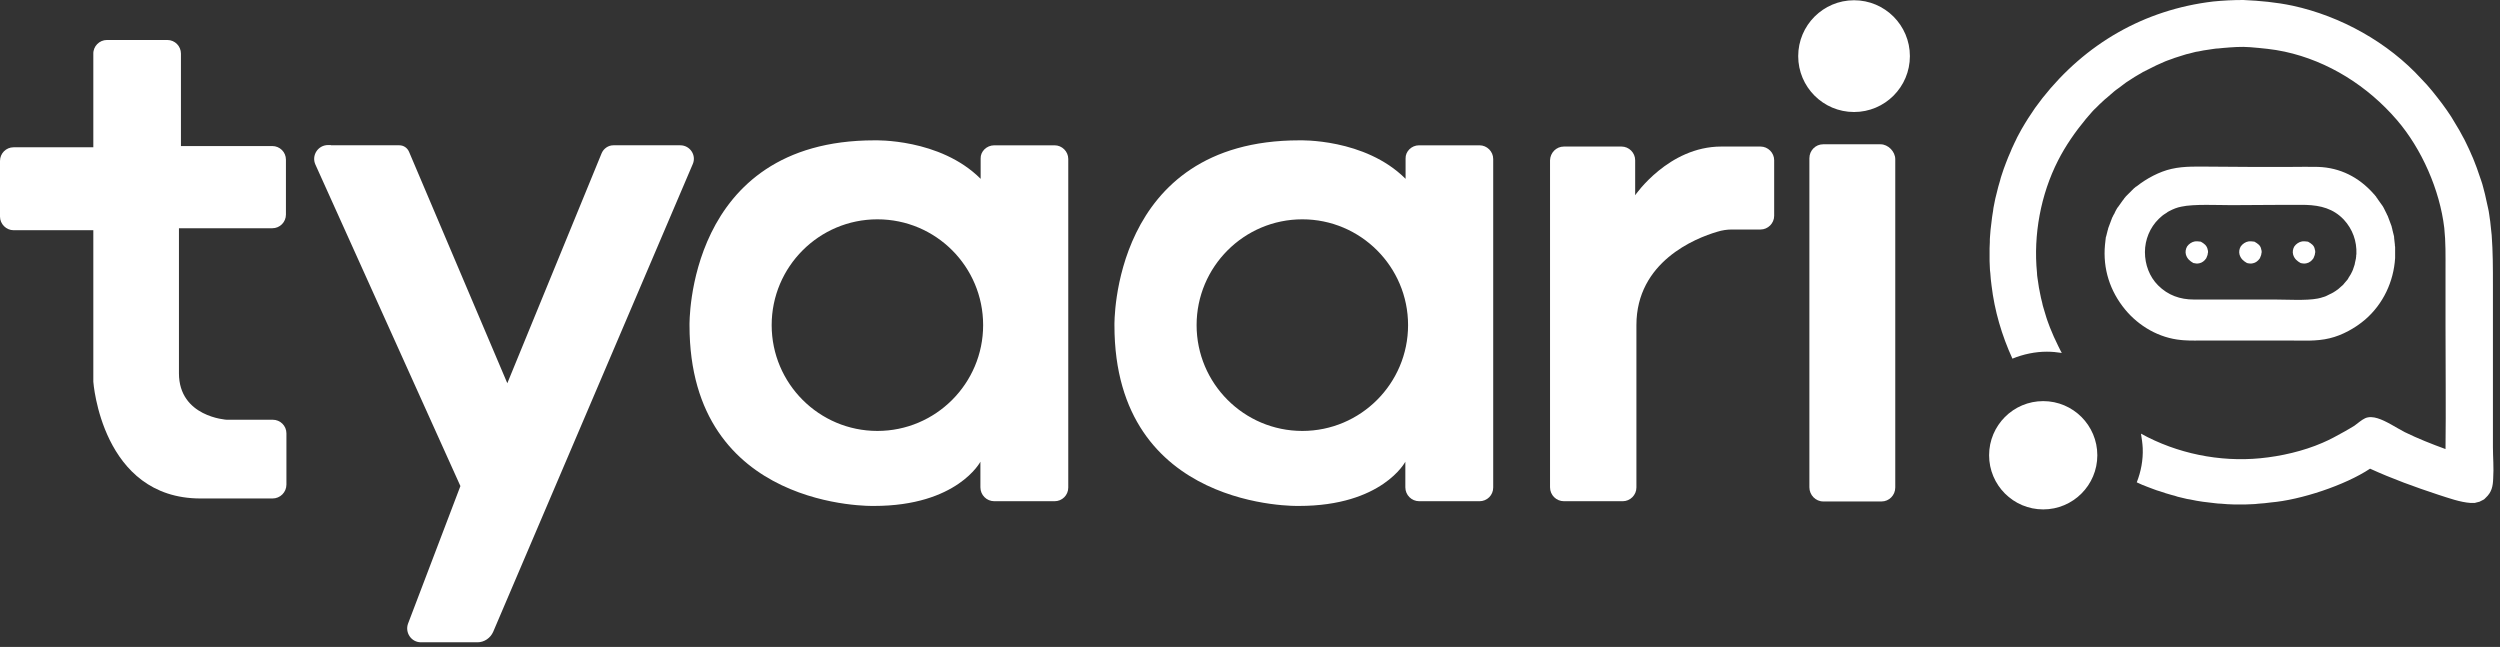
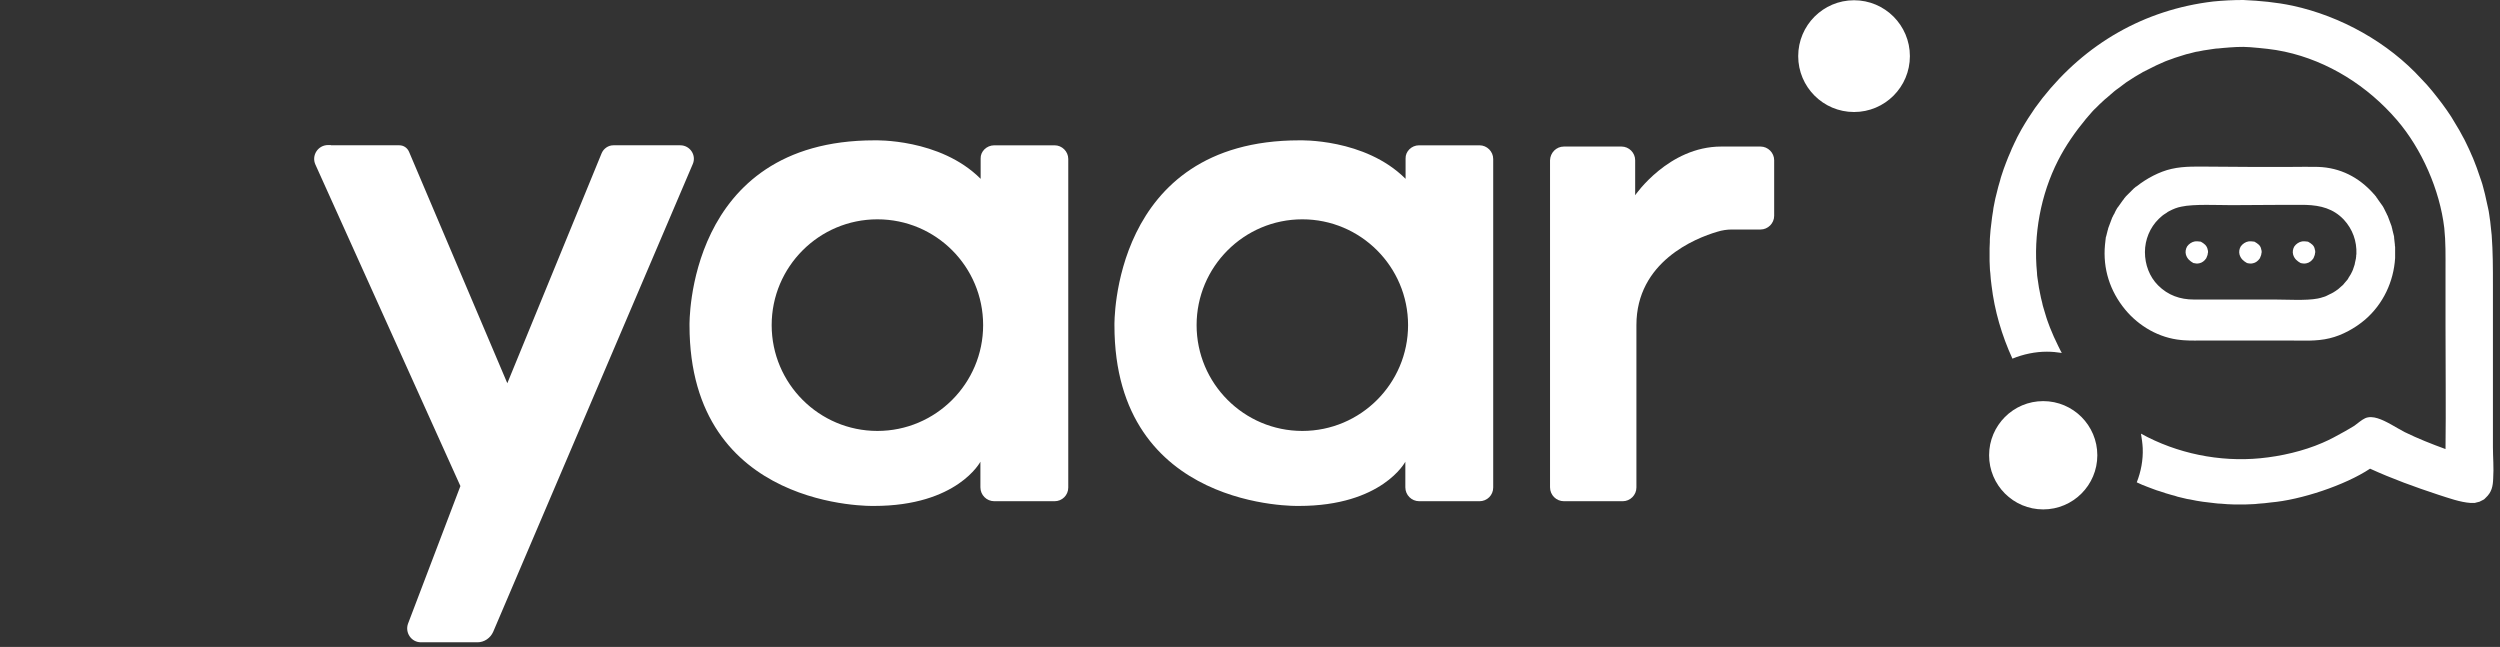
<svg xmlns="http://www.w3.org/2000/svg" width="228" height="59" viewBox="0 0 228 59" fill="none">
  <rect x="0" y="0" width="228" height="59" fill="#333333" stroke="none" />
  <path d="M227.355 40.772V31.485V25.958C227.355 24.463 227.355 22.968 227.242 21.451C227.219 21.247 227.196 21.043 227.174 20.817C227.151 20.613 227.129 20.409 227.106 20.182C227.083 19.979 227.038 19.775 227.015 19.548C226.993 19.344 226.947 19.14 226.902 18.936C226.857 18.733 226.812 18.529 226.766 18.325C226.721 18.121 226.676 17.917 226.631 17.713C226.585 17.509 226.517 17.306 226.472 17.102C226.427 16.898 226.359 16.694 226.291 16.49C226.223 16.286 226.155 16.082 226.087 15.901C226.019 15.697 225.952 15.493 225.884 15.312C225.816 15.108 225.725 14.927 225.657 14.723C225.589 14.52 225.499 14.338 225.408 14.134C225.318 13.931 225.25 13.749 225.159 13.568C225.069 13.387 224.978 13.183 224.888 13.002C224.797 12.821 224.707 12.617 224.593 12.436C224.503 12.254 224.39 12.073 224.299 11.892C224.05 11.462 223.801 11.054 223.552 10.646C223.28 10.238 223.009 9.831 222.715 9.446C222.42 9.061 222.126 8.675 221.809 8.29C221.492 7.905 221.175 7.543 220.836 7.203C217.803 3.873 213.479 1.472 209.088 0.521C207.594 0.204 206.1 0.068 204.583 0C203.678 0 202.75 0.045 201.844 0.136C195.551 0.883 190.187 3.987 186.271 8.947C186.157 9.106 186.044 9.242 185.931 9.4C185.818 9.559 185.705 9.717 185.592 9.853C185.478 10.012 185.388 10.17 185.275 10.329C185.162 10.488 185.071 10.646 184.958 10.805C184.867 10.963 184.754 11.122 184.664 11.28C184.573 11.439 184.482 11.598 184.369 11.779C184.279 11.937 184.188 12.118 184.098 12.277C184.007 12.436 183.917 12.617 183.849 12.775C183.758 12.934 183.69 13.115 183.6 13.296C183.509 13.477 183.441 13.636 183.373 13.817C183.305 13.998 183.215 14.157 183.147 14.338C183.079 14.52 183.011 14.678 182.943 14.859C182.875 15.04 182.807 15.222 182.739 15.403C182.672 15.584 182.626 15.765 182.558 15.947C182.49 16.128 182.445 16.309 182.4 16.49C182.355 16.671 182.287 16.853 182.241 17.034C182.196 17.215 182.151 17.396 182.106 17.577C182.06 17.759 182.015 17.94 181.97 18.121C181.925 18.302 181.902 18.483 181.857 18.687C181.811 18.869 181.789 19.05 181.766 19.254C181.743 19.435 181.698 19.616 181.676 19.82C181.653 20.001 181.63 20.205 181.608 20.386C181.585 20.567 181.562 20.771 181.54 20.953C181.517 21.134 181.517 21.337 181.494 21.519C181.472 21.7 181.472 21.904 181.472 22.085C181.472 22.266 181.449 22.47 181.449 22.651C181.449 22.832 181.449 23.036 181.449 23.218C181.449 23.399 181.449 23.603 181.449 23.784C181.449 23.965 181.472 24.169 181.472 24.35C181.472 24.531 181.494 24.735 181.517 24.916C181.54 25.098 181.54 25.302 181.562 25.483C181.585 25.664 181.608 25.868 181.63 26.049C181.902 28.337 182.558 30.579 183.532 32.709C184.528 32.301 185.614 32.074 186.678 32.074C187.153 32.074 187.584 32.12 188.036 32.188C187.991 32.12 187.968 32.052 187.923 31.984C187.855 31.848 187.787 31.712 187.719 31.576C187.651 31.44 187.584 31.304 187.516 31.146C187.448 31.01 187.38 30.874 187.312 30.715C187.244 30.579 187.199 30.421 187.131 30.285C187.063 30.149 187.018 29.99 186.95 29.854C186.904 29.718 186.837 29.56 186.791 29.424C186.746 29.288 186.678 29.13 186.633 28.971C186.588 28.812 186.542 28.677 186.497 28.518C186.452 28.359 186.406 28.224 186.361 28.065C186.316 27.906 186.271 27.77 186.248 27.612C186.203 27.453 186.18 27.317 186.135 27.159C186.112 27 186.067 26.864 186.044 26.706C186.022 26.547 185.976 26.389 185.954 26.253C185.931 26.094 185.908 25.936 185.886 25.8C185.863 25.641 185.841 25.483 185.818 25.347C185.795 25.188 185.773 25.03 185.773 24.871C185.433 21.428 186.112 17.736 187.697 14.633C188.376 13.296 189.259 12.028 190.232 10.85C190.323 10.737 190.436 10.623 190.526 10.51C190.617 10.397 190.73 10.284 190.821 10.17C190.934 10.057 191.024 9.944 191.137 9.853C191.251 9.74 191.341 9.649 191.454 9.536C191.567 9.423 191.681 9.332 191.794 9.219C191.907 9.106 192.02 9.015 192.133 8.925C192.247 8.834 192.36 8.721 192.473 8.63C192.586 8.54 192.699 8.426 192.812 8.336C192.926 8.245 193.039 8.154 193.175 8.064C193.288 7.973 193.424 7.883 193.537 7.792C193.65 7.701 193.786 7.611 193.899 7.52C194.035 7.43 194.148 7.362 194.284 7.271C194.42 7.18 194.533 7.113 194.669 7.022C194.804 6.954 194.918 6.863 195.053 6.795C195.189 6.727 195.325 6.637 195.438 6.569C195.574 6.501 195.71 6.433 195.846 6.365C195.982 6.297 196.117 6.229 196.253 6.161C196.389 6.093 196.525 6.025 196.661 5.957C196.796 5.889 196.932 5.844 197.068 5.776C197.204 5.708 197.34 5.663 197.475 5.595C197.611 5.55 197.747 5.482 197.906 5.436C198.064 5.391 198.2 5.323 198.336 5.278C198.471 5.232 198.63 5.187 198.766 5.142C198.902 5.097 199.06 5.051 199.196 5.006C199.332 4.961 199.49 4.915 199.626 4.893C199.762 4.847 199.92 4.825 200.056 4.779C200.192 4.734 200.35 4.711 200.509 4.689C200.667 4.666 200.803 4.621 200.961 4.598C201.12 4.576 201.256 4.553 201.414 4.53C201.573 4.508 201.708 4.485 201.867 4.462C202.025 4.44 202.161 4.417 202.32 4.417C202.478 4.394 202.614 4.394 202.772 4.372C203.587 4.304 204.402 4.236 205.217 4.304C206.281 4.394 207.322 4.485 208.363 4.711C212.347 5.572 215.946 7.86 218.595 10.941C220.858 13.568 222.511 17.328 222.918 20.794C223.054 22.062 223.031 23.331 223.031 24.599V29.718C223.031 33.456 223.077 37.216 223.031 40.954C221.787 40.501 220.519 40.002 219.319 39.413C218.572 39.028 217.599 38.371 216.829 38.145C216.467 38.032 216.037 37.986 215.697 38.145C215.358 38.303 215.041 38.598 214.724 38.824C214.452 39.006 214.136 39.164 213.841 39.345C213.185 39.708 212.506 40.093 211.804 40.387C210.084 41.135 208.024 41.611 206.145 41.792C202.433 42.154 198.539 41.361 195.257 39.549C195.325 39.98 195.393 40.41 195.416 40.863C195.461 41.95 195.257 43.015 194.872 43.989C195.031 44.057 195.212 44.147 195.37 44.215C195.551 44.283 195.733 44.351 195.891 44.419C196.072 44.487 196.253 44.555 196.434 44.623C196.615 44.691 196.796 44.759 196.977 44.804C197.159 44.872 197.34 44.918 197.521 44.986C197.702 45.031 197.883 45.099 198.064 45.144C198.245 45.189 198.426 45.235 198.607 45.303C198.788 45.348 198.969 45.393 199.173 45.438C199.354 45.484 199.535 45.529 199.739 45.552C199.92 45.597 200.124 45.62 200.305 45.665C200.486 45.688 200.69 45.733 200.871 45.756C201.052 45.778 201.256 45.801 201.437 45.824C201.618 45.846 201.822 45.869 202.003 45.892C202.184 45.914 202.387 45.937 202.569 45.937C202.75 45.959 202.953 45.959 203.134 45.982C203.316 45.982 203.519 46.005 203.7 46.005C203.881 46.005 204.085 46.005 204.266 46.005C204.447 46.005 204.651 46.005 204.832 46.005C205.013 46.005 205.217 45.982 205.398 45.982C205.579 45.982 205.783 45.959 205.964 45.937C206.145 45.914 206.349 45.914 206.53 45.892C206.711 45.869 206.915 45.846 207.096 45.824C209.812 45.597 213.864 44.261 216.15 42.743C218.187 43.672 220.247 44.419 222.375 45.121C223.303 45.416 224.344 45.801 225.318 45.869C225.34 45.869 225.386 45.869 225.408 45.869C225.431 45.869 225.476 45.869 225.499 45.869C225.521 45.869 225.567 45.869 225.589 45.869C225.612 45.869 225.657 45.869 225.68 45.869C225.703 45.869 225.748 45.869 225.77 45.846C225.793 45.846 225.838 45.824 225.861 45.824C225.884 45.824 225.929 45.801 225.952 45.801C225.974 45.801 226.019 45.778 226.042 45.778C226.065 45.778 226.11 45.756 226.133 45.756C226.155 45.733 226.201 45.733 226.223 45.71C226.246 45.688 226.268 45.688 226.314 45.665C226.336 45.642 226.359 45.642 226.404 45.62C226.427 45.597 226.45 45.597 226.495 45.575C226.517 45.552 226.54 45.529 226.563 45.529C226.585 45.507 226.608 45.484 226.631 45.461C226.653 45.438 226.676 45.416 226.699 45.393C227.242 44.895 227.355 44.351 227.378 43.649C227.445 42.652 227.355 41.701 227.355 40.772Z" fill="white" />
  <path d="M216.489 17.691C216.534 17.736 216.579 17.781 216.624 17.849C216.67 17.895 216.715 17.94 216.738 18.008C216.783 18.053 216.828 18.121 216.851 18.166C216.896 18.212 216.919 18.279 216.964 18.325C217.009 18.37 217.032 18.438 217.077 18.483C217.122 18.529 217.145 18.597 217.19 18.642C217.236 18.687 217.258 18.755 217.304 18.8C217.326 18.846 217.371 18.914 217.394 18.959C217.417 19.027 217.462 19.072 217.485 19.14C217.507 19.208 217.553 19.253 217.575 19.322C217.598 19.39 217.643 19.435 217.666 19.503C217.688 19.571 217.711 19.616 217.756 19.684C217.779 19.752 217.802 19.797 217.824 19.865C217.847 19.933 217.869 19.978 217.892 20.046C217.915 20.114 217.937 20.16 217.96 20.227C217.983 20.296 218.005 20.341 218.028 20.409C218.051 20.477 218.073 20.522 218.096 20.59C218.118 20.658 218.141 20.726 218.141 20.771C218.164 20.839 218.186 20.907 218.186 20.952C218.209 21.02 218.209 21.088 218.232 21.134C218.254 21.202 218.254 21.27 218.277 21.315C218.3 21.383 218.3 21.451 218.322 21.496C218.345 21.564 218.345 21.632 218.345 21.7C218.345 21.768 218.367 21.836 218.367 21.904C218.367 21.972 218.39 22.04 218.39 22.108C218.39 22.176 218.413 22.244 218.413 22.311C218.413 22.379 218.413 22.447 218.435 22.515C218.435 22.583 218.435 22.651 218.435 22.719C218.435 22.787 218.435 22.855 218.435 22.923C218.435 22.991 218.435 23.059 218.435 23.127C218.435 23.195 218.435 23.263 218.435 23.331C218.435 23.399 218.435 23.467 218.435 23.535C218.3 25.686 217.349 27.725 215.696 29.152C214.791 29.922 213.614 30.579 212.459 30.851C211.26 31.145 209.992 31.055 208.747 31.055H204.741H201.119C200.485 31.055 199.806 31.078 199.172 31.032C199.082 31.032 199.014 31.01 198.923 31.01C196.931 30.828 195.075 29.764 193.807 28.224C192.427 26.547 191.77 24.509 191.974 22.334C191.974 22.266 191.997 22.198 191.997 22.13C191.997 22.062 192.019 21.994 192.019 21.926C192.019 21.858 192.042 21.791 192.042 21.723C192.042 21.655 192.064 21.587 192.087 21.541C192.11 21.473 192.11 21.405 192.132 21.36C192.155 21.292 192.155 21.224 192.178 21.179C192.2 21.111 192.2 21.043 192.223 20.998C192.246 20.93 192.268 20.862 192.268 20.817C192.291 20.748 192.313 20.703 192.336 20.635C192.359 20.567 192.381 20.522 192.404 20.454C192.427 20.386 192.449 20.341 192.472 20.273C192.495 20.205 192.517 20.16 192.54 20.092C192.562 20.024 192.585 19.978 192.608 19.91C192.63 19.843 192.653 19.797 192.698 19.729C192.721 19.661 192.744 19.616 192.789 19.548C192.834 19.48 192.857 19.435 192.879 19.367C192.902 19.299 192.947 19.253 192.97 19.186C192.993 19.14 193.038 19.072 193.06 19.027C193.083 18.982 193.128 18.914 193.174 18.869C193.219 18.823 193.242 18.755 193.287 18.71C193.332 18.665 193.355 18.597 193.4 18.551C193.445 18.506 193.468 18.438 193.513 18.393C193.558 18.348 193.581 18.279 193.626 18.234C193.672 18.189 193.717 18.144 193.74 18.076C193.785 18.03 193.83 17.985 193.875 17.917C193.921 17.872 193.966 17.826 194.011 17.781C194.056 17.736 194.102 17.691 194.147 17.645C194.192 17.6 194.238 17.555 194.283 17.509C194.328 17.464 194.373 17.419 194.419 17.373C194.464 17.328 194.509 17.283 194.554 17.238C194.6 17.192 194.645 17.147 194.713 17.102C194.758 17.056 194.803 17.011 194.871 16.988C195.754 16.286 196.931 15.652 198.04 15.403C199.217 15.131 200.485 15.199 201.707 15.199L205.058 15.222H209.019C209.811 15.222 210.603 15.199 211.418 15.222C213.41 15.29 215.131 16.15 216.489 17.691ZM210.309 18.687C208.045 18.665 205.782 18.71 203.518 18.71C202.296 18.71 200.055 18.597 198.946 18.846C198.855 18.869 198.765 18.891 198.652 18.914C198.561 18.936 198.47 18.982 198.38 19.004C198.289 19.05 198.199 19.072 198.108 19.118C198.018 19.163 197.927 19.208 197.837 19.253C197.746 19.299 197.656 19.344 197.588 19.412C197.497 19.457 197.429 19.525 197.339 19.571C197.248 19.639 197.18 19.684 197.112 19.752C197.044 19.82 196.954 19.888 196.886 19.956C196.071 20.748 195.618 21.858 195.618 22.991C195.618 24.124 196.026 25.233 196.818 26.026C197.723 26.932 198.833 27.317 200.078 27.317H207.457C208.543 27.317 210.332 27.431 211.373 27.227C211.463 27.204 211.577 27.181 211.667 27.159C211.758 27.136 211.848 27.091 211.961 27.068C212.052 27.046 212.143 27 212.233 26.955C212.324 26.91 212.414 26.864 212.505 26.819C212.595 26.774 212.686 26.729 212.776 26.683C212.867 26.638 212.935 26.57 213.025 26.525C213.116 26.457 213.184 26.411 213.274 26.343C213.342 26.276 213.433 26.207 213.501 26.14C213.546 26.094 213.614 26.049 213.659 26.004C213.704 25.958 213.75 25.913 213.795 25.845C213.84 25.8 213.886 25.732 213.931 25.686C213.976 25.641 214.021 25.573 214.067 25.528C214.112 25.483 214.157 25.415 214.18 25.347C214.225 25.279 214.248 25.233 214.293 25.166C214.338 25.098 214.361 25.052 214.406 24.984C214.429 24.916 214.474 24.848 214.497 24.803C214.519 24.735 214.565 24.667 214.587 24.599C214.61 24.531 214.633 24.463 214.655 24.395C214.678 24.327 214.7 24.259 214.723 24.192C214.746 24.124 214.768 24.056 214.768 23.988C214.791 23.92 214.791 23.852 214.814 23.784C214.836 23.716 214.836 23.648 214.859 23.58C214.859 23.512 214.882 23.444 214.882 23.376C214.882 23.308 214.882 23.24 214.904 23.172C214.949 21.994 214.565 20.907 213.75 20.024C212.799 19.027 211.645 18.733 210.309 18.687Z" fill="white" />
  <path d="M200.714 22.04C200.532 22.017 200.351 21.994 200.17 22.017C199.899 22.062 199.627 22.244 199.469 22.47C199.333 22.697 199.288 22.969 199.355 23.218C199.469 23.603 199.718 23.807 200.034 23.988C200.216 24.033 200.397 24.056 200.578 24.011C200.827 23.965 201.053 23.784 201.189 23.58C201.212 23.558 201.234 23.512 201.234 23.489C201.257 23.467 201.257 23.422 201.279 23.376C201.302 23.331 201.302 23.308 201.325 23.263C201.325 23.218 201.347 23.195 201.347 23.15C201.347 23.105 201.347 23.082 201.37 23.037C201.37 22.991 201.37 22.969 201.37 22.923C201.37 22.878 201.37 22.855 201.347 22.81C201.347 22.765 201.325 22.742 201.325 22.697C201.234 22.38 201.03 22.221 200.714 22.04Z" fill="white" />
  <path d="M205.604 22.04C205.423 22.017 205.242 21.994 205.061 22.017C204.789 22.062 204.518 22.244 204.359 22.47C204.223 22.697 204.178 22.969 204.246 23.218C204.359 23.603 204.608 23.807 204.925 23.988C205.106 24.033 205.287 24.056 205.468 24.011C205.717 23.965 205.944 23.784 206.08 23.58C206.102 23.558 206.125 23.512 206.125 23.489C206.147 23.467 206.147 23.422 206.17 23.376C206.193 23.331 206.193 23.308 206.215 23.263C206.215 23.218 206.238 23.195 206.238 23.15C206.238 23.105 206.238 23.082 206.261 23.037C206.261 22.991 206.261 22.969 206.261 22.923C206.261 22.878 206.261 22.855 206.238 22.81C206.238 22.765 206.215 22.742 206.215 22.697C206.147 22.38 205.921 22.221 205.604 22.04Z" fill="white" />
  <path d="M210.491 22.04C210.31 22.017 210.129 21.994 209.948 22.017C209.676 22.062 209.404 22.244 209.246 22.47C209.11 22.697 209.065 22.969 209.133 23.218C209.246 23.603 209.495 23.807 209.812 23.988C209.993 24.033 210.174 24.056 210.355 24.011C210.604 23.965 210.83 23.784 210.966 23.58C210.989 23.558 211.012 23.512 211.012 23.489C211.034 23.467 211.034 23.422 211.057 23.376C211.079 23.331 211.079 23.308 211.102 23.263C211.102 23.218 211.125 23.195 211.125 23.15C211.125 23.105 211.125 23.082 211.147 23.037C211.147 22.991 211.147 22.969 211.147 22.923C211.147 22.878 211.147 22.855 211.125 22.81C211.125 22.765 211.102 22.742 211.102 22.697C211.034 22.38 210.808 22.221 210.491 22.04Z" fill="white" />
  <path d="M186.341 46.458C189.066 46.458 191.276 44.247 191.276 41.52C191.276 38.793 189.066 36.582 186.341 36.582C183.616 36.582 181.406 38.793 181.406 41.52C181.406 44.247 183.616 46.458 186.341 46.458Z" fill="white" />
  <path d="M169.089 10.216C171.902 10.216 174.182 7.935 174.182 5.12C174.182 2.305 171.902 0.023 169.089 0.023C166.276 0.023 163.996 2.305 163.996 5.12C163.996 7.935 166.276 10.216 169.089 10.216Z" fill="white" />
-   <path d="M8.511 4.915V13.432H1.245C0.543 13.432 0 13.998 0 14.678V19.752C0 20.431 0.566 20.997 1.245 20.997H8.511V34.815C8.511 34.815 9.258 45.461 18.29 45.461H24.854C25.556 45.461 26.122 44.895 26.122 44.192V39.526C26.122 38.824 25.556 38.28 24.877 38.28H20.667C20.667 38.28 16.32 38.031 16.32 34.045V20.816H24.832C25.533 20.816 26.077 20.25 26.077 19.57V14.564C26.077 13.862 25.511 13.319 24.832 13.319H16.502V4.892C16.502 4.213 15.958 3.646 15.257 3.646H9.756C9.054 3.646 8.488 4.235 8.511 4.915Z" fill="white" />
  <path d="M30.173 13.251H36.42C36.805 13.251 37.145 13.478 37.303 13.84L46.267 34.951L54.869 13.976C55.05 13.546 55.48 13.251 55.932 13.251H62.044C62.927 13.251 63.538 14.157 63.176 14.973L44.977 57.625C44.728 58.191 44.162 58.577 43.551 58.577H38.39C37.507 58.577 36.918 57.693 37.212 56.878L41.989 44.329L28.769 15.018C28.384 14.18 28.996 13.229 29.924 13.229H30.173V13.251Z" fill="white" />
  <path d="M90.68 13.252H96.181C96.86 13.252 97.426 13.818 97.426 14.498V44.465C97.426 45.168 96.86 45.711 96.181 45.711H90.68C89.978 45.711 89.413 45.145 89.413 44.443V42.11C89.413 42.11 87.308 46.142 79.702 46.142C79.702 46.142 62.883 46.595 62.883 29.674C62.883 29.674 62.544 12.799 79.747 12.799C79.747 12.799 85.723 12.595 89.435 16.31V14.452C89.413 13.818 89.978 13.252 90.68 13.252ZM80.019 20.002C74.699 20.002 70.376 24.328 70.376 29.651C70.376 34.974 74.699 39.301 80.019 39.301C85.338 39.301 89.662 34.974 89.662 29.651C89.662 24.328 85.361 20.002 80.019 20.002Z" fill="white" />
  <path d="M129.412 13.252H134.935C135.614 13.252 136.18 13.818 136.18 14.498V44.465C136.18 45.168 135.614 45.711 134.935 45.711H129.434C128.732 45.711 128.167 45.145 128.167 44.443V42.11C128.167 42.11 126.061 46.142 118.456 46.142C118.456 46.142 101.637 46.595 101.637 29.674C101.637 29.674 101.298 12.799 118.501 12.799C118.501 12.799 124.477 12.595 128.189 16.31V14.452C128.167 13.818 128.732 13.252 129.412 13.252ZM118.773 20.002C113.453 20.002 109.13 24.328 109.13 29.651C109.13 34.974 113.453 39.301 118.773 39.301C124.092 39.301 128.416 34.974 128.416 29.651C128.416 24.328 124.092 20.002 118.773 20.002Z" fill="white" />
  <path d="M142.631 13.365H147.882C148.562 13.365 149.127 13.931 149.127 14.611V17.805C149.127 17.805 152.161 13.365 156.982 13.365H160.559C161.238 13.365 161.804 13.931 161.804 14.611V19.685C161.804 20.364 161.238 20.931 160.559 20.931H157.955C157.503 20.931 157.05 20.999 156.62 21.135C154.605 21.724 149.241 23.875 149.241 29.651V44.465C149.241 45.145 148.675 45.711 147.996 45.711H142.631C141.929 45.711 141.363 45.145 141.363 44.443V14.611C141.386 13.931 141.929 13.365 142.631 13.365Z" fill="white" />
-   <path d="M172.848 17.69V14.519C172.848 13.817 172.191 13.16 171.512 13.16H166.261C165.582 13.16 165.016 13.726 165.016 14.429V44.442C165.016 45.144 165.582 45.733 166.283 45.733H171.603C172.282 45.733 172.848 45.166 172.848 44.464V29.786V17.69Z" fill="white" />
</svg>